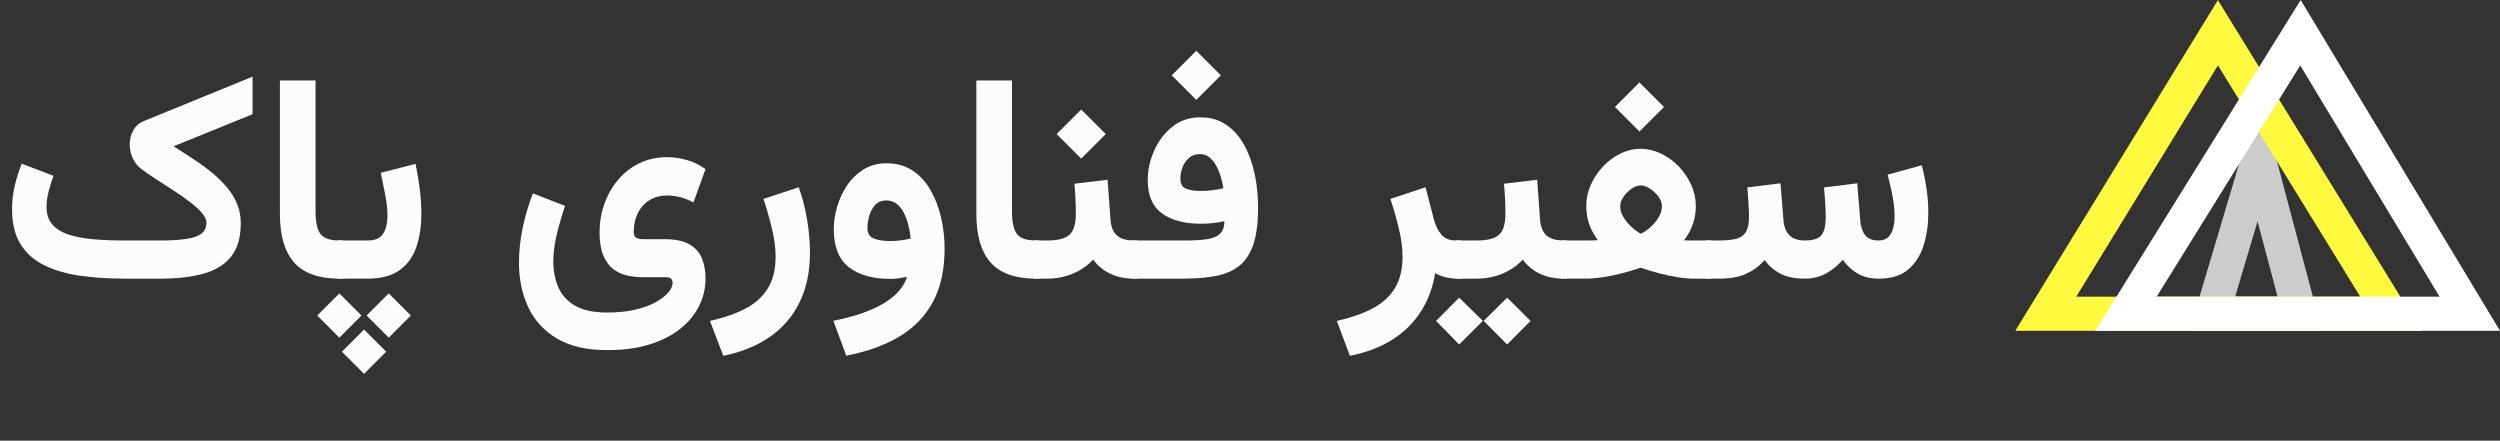
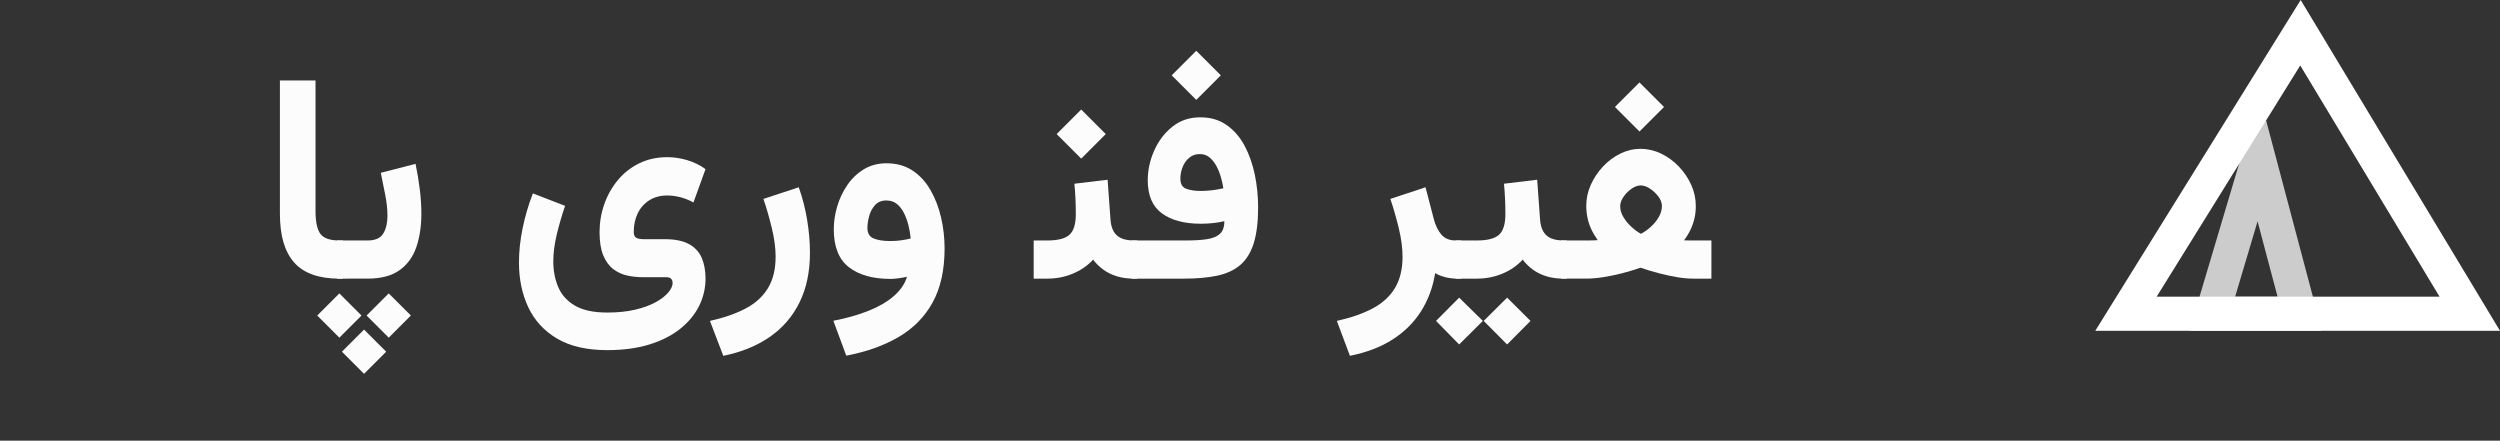
<svg xmlns="http://www.w3.org/2000/svg" id="a" viewBox="0 0 3660.39 645.19">
  <rect x="0" y="0" width="3660.39" height="645.19" fill="#333333" stroke="none" />
  <defs>
    <style>.b{stroke:#ccc;}.b,.c,.d{fill:none;stroke-miterlimit:10;stroke-width:50px;}.c{stroke:#fff;}.d{stroke:#fffa40;}.e{fill:#fcfcfc;}</style>
  </defs>
  <polygon class="b" points="3306.82 231.88 3239.07 459.37 3367.2 459.37 3306.82 231.88" />
-   <polygon class="d" points="2995.31 459.37 3247.39 47.91 3500.52 459.37 2995.31 459.37" />
  <polygon class="c" points="3368.22 47.91 3112.74 459.37 3616.14 459.37 3368.22 47.91" />
  <g>
-     <path class="e" d="m181.76,407.97c-24.24,0-46.39-1.52-66.47-4.57-20.08-3.04-37.43-8.31-52.03-15.79-14.61-7.48-25.86-17.83-33.76-31.05-7.89-13.22-11.84-30.02-11.84-50.37,0-11.91,1.35-23.51,4.05-34.79,2.7-11.29,6.06-21.84,10.07-31.68l46.53,17.66c-2.36,6.37-4.64,13.68-6.85,21.92-2.22,8.24-3.32,16.17-3.32,23.78,0,10.67,2.87,19.25,8.62,25.76,5.74,6.51,13.78,11.42,24.1,14.75,10.31,3.32,22.36,5.58,36.14,6.75,13.78,1.18,28.7,1.77,44.76,1.77h52.35c15.37,0,28.11-.73,38.22-2.18,10.11-1.45,17.62-4.05,22.54-7.79,4.91-3.74,7.37-9.14,7.37-16.2,0-4.29-2.18-9-6.54-14.12-4.36-5.12-10.18-10.45-17.45-15.99-7.27-5.54-15.16-11.08-23.68-16.62-8.52-5.54-16.97-11.01-25.34-16.41-8.38-5.4-15.82-10.52-22.33-15.37-5.54-4.15-9.76-9.48-12.67-15.99-2.91-6.51-4.36-13.09-4.36-19.73,0-7.48,1.77-14.44,5.3-20.88,3.53-6.44,9.04-11.11,16.51-14.02l158.08-64.6v55.05l-115.7,46.95c10.8,6.79,21.12,13.43,30.95,19.94,9.83,6.51,18.83,13.19,27,20.04,8.17,6.85,15.3,14.02,21.4,21.5,6.09,7.48,10.8,15.44,14.12,23.89,3.32,8.45,4.99,17.52,4.99,27.21,0,20.91-4.78,37.29-14.33,49.13-9.56,11.84-23.16,20.15-40.82,24.93-17.66,4.78-38.67,7.17-63.04,7.17h-52.55Z" />
    <path class="e" d="m461.98,117.78v191.52c0,15.65,2.39,26.69,7.17,33.13,4.78,6.44,14.02,9.66,27.73,9.66h5.19v55.88h-5.19c-30.05,0-52.07-7.82-66.06-23.47-13.99-15.65-20.98-39.4-20.98-71.25V117.78h52.14Z" />
    <path class="e" d="m529.28,461.98l-32.4,32.41-32.4-32.41,32.4-32.4,32.4,32.4Zm-19.32-109.89v55.88h-16.62v-55.88h16.62Zm55.46,162.86l-32.4,32.41-32.41-32.41,32.41-32.41,32.4,32.41Zm-60.45-106.98v-55.88h33.24c11.22,0,18.87-3.39,22.95-10.18,4.08-6.78,6.13-15.44,6.13-25.97,0-9.28-1.07-19.42-3.22-30.43-2.15-11.01-4.33-21.84-6.54-32.51l50.89-13.09c2.63,12.6,4.71,25.1,6.23,37.49,1.52,12.4,2.29,24.2,2.29,35.42,0,18.14-2.42,34.38-7.27,48.71-4.85,14.33-13.02,25.65-24.51,33.96-11.5,8.31-27.14,12.46-46.95,12.46h-33.24Zm96.59,54.01l-32.4,32.41-32.4-32.41,32.4-32.4,32.4,32.4Z" />
    <path class="e" d="m815.63,495.73c-19.04-11.29-33.1-26.59-42.17-45.91-9.07-19.32-13.61-41.1-13.61-65.33,0-16.2,1.77-32.92,5.3-50.17,3.53-17.24,8.55-34.31,15.06-51.2l47.15,18.28c-4.85,14.26-8.93,28.35-12.26,42.27-3.32,13.92-4.99,26.97-4.99,39.16,0,13.57,2.39,26.03,7.17,37.39,4.78,11.35,12.91,20.42,24.41,27.21,11.49,6.78,27.28,10.18,47.36,10.18,15.51,0,29.25-1.42,41.23-4.26,11.98-2.84,21.98-6.51,30.02-11.01,8.03-4.5,14.12-9.24,18.28-14.23,4.15-4.99,6.23-9.56,6.23-13.71,0-2.49-.69-4.54-2.08-6.13-1.39-1.59-3.88-2.39-7.48-2.39h-33.65c-7.76,0-15.41-.79-22.95-2.39-7.55-1.59-14.4-4.71-20.56-9.35-6.16-4.64-11.08-11.32-14.75-20.05-3.67-8.72-5.5-20.08-5.5-34.07s2.32-27.97,6.96-41.13c4.64-13.15,11.29-24.93,19.94-35.31,8.65-10.39,19.07-18.56,31.26-24.51,12.18-5.95,25.83-8.93,40.92-8.93,9.69,0,19.39,1.42,29.08,4.26,9.69,2.84,18.69,7.24,27,13.19l-17.66,48.81c-7.06-3.74-13.78-6.37-20.15-7.89-6.37-1.52-12.4-2.29-18.07-2.29-10.25,0-19.08,2.36-26.48,7.06-7.41,4.71-13.05,11.08-16.93,19.11-3.88,8.03-5.82,17.17-5.82,27.42,0,4.15,1.21,6.93,3.64,8.31,2.42,1.39,5.85,2.08,10.28,2.08h31.37c15.23,0,27.21,2.46,35.94,7.37,8.72,4.92,14.88,11.7,18.49,20.36,3.6,8.66,5.4,18.59,5.4,29.81,0,14.26-3.15,27.7-9.45,40.3-6.3,12.6-15.58,23.78-27.83,33.55-12.26,9.76-27.32,17.38-45.18,22.85-17.86,5.47-38.36,8.21-61.49,8.21-29.91,0-54.39-5.64-73.43-16.93Z" />
    <path class="e" d="m1039.45,469.87c20.49-4.57,37.91-10.63,52.24-18.18,14.33-7.55,25.24-17.48,32.72-29.81,7.48-12.33,11.22-27.7,11.22-46.11,0-12.46-1.84-26.31-5.5-41.54-3.67-15.23-7.79-29.56-12.36-43l51.72-17.03c5.4,14.96,9.48,30.81,12.26,47.57,2.77,16.76,4.15,32.82,4.15,48.19,0,27.97-5.12,52.31-15.37,73.01-10.25,20.7-24.86,37.56-43.83,50.58-18.97,13.01-41.54,22.16-67.72,27.42l-19.53-51.1Z" />
    <path class="e" d="m1365.68,442.55c-11.56,21.12-28.11,38.01-49.65,50.68-21.54,12.67-47.19,21.84-76.96,27.52l-18.9-51.1c19.39-3.74,36.59-8.62,51.62-14.64,15.02-6.02,27.35-13.23,36.98-21.6,9.62-8.38,16.03-17.76,19.21-28.15-3.88.83-8,1.56-12.36,2.18-4.36.62-8.28.93-11.74.93-25.9,0-46.22-5.71-60.97-17.14-14.75-11.42-22.12-29.94-22.12-55.57,0-10.94,1.66-22.05,4.99-33.34,3.32-11.29,8.24-21.71,14.75-31.26,6.51-9.56,14.57-17.27,24.2-23.16,9.62-5.88,20.74-8.83,33.34-8.83,14.54,0,27.14,3.5,37.81,10.49,10.66,6.99,19.45,16.48,26.38,28.46,6.92,11.98,12.12,25.38,15.58,40.19,3.46,14.82,5.19,30.05,5.19,45.7,0,31.3-5.78,57.5-17.34,78.62Zm-45.7-90.78c5.19-.76,9.66-1.63,13.4-2.6-.56-6.37-1.66-12.84-3.32-19.42-1.66-6.58-3.88-12.6-6.65-18.07-2.77-5.47-6.23-9.87-10.39-13.19-4.15-3.32-9.28-4.99-15.37-4.99-7.06,0-12.64,2.36-16.72,7.06-4.09,4.71-6.93,10.18-8.52,16.41-1.59,6.23-2.39,11.77-2.39,16.62,0,7.89,3.08,13.09,9.24,15.58,6.16,2.49,14.23,3.74,24.2,3.74,5.82,0,11.32-.38,16.51-1.14Z" />
-     <path class="e" d="m1481.69,117.78v191.52c0,15.65,2.39,26.69,7.17,33.13,4.78,6.44,14.02,9.66,27.73,9.66h5.19v55.88h-5.19c-30.05,0-52.07-7.82-66.06-23.47-13.99-15.65-20.98-39.4-20.98-71.25V117.78h52.14Z" />
    <path class="e" d="m1621.7,263.19l4.15,57.33c.42,7.2,1.9,13.16,4.47,17.86,2.56,4.71,6.34,8.17,11.32,10.39,4.99,2.22,11.35,3.32,19.11,3.32h4.36v55.88h-4.78c-9.42,0-17.86-1.17-25.34-3.53-7.48-2.35-14.06-5.61-19.73-9.76-5.68-4.16-10.59-9-14.75-14.54-8.17,8.86-18.11,15.72-29.81,20.56-11.7,4.85-24.13,7.27-37.29,7.27h-19.94v-55.88h19.94c15.65,0,26.52-2.84,32.61-8.52,6.09-5.68,9.14-15.71,9.14-30.12,0-7.75-.18-15.34-.52-22.75-.35-7.41-.87-14.64-1.56-21.71l48.61-5.82Zm-2.7-66.89l-35.94,35.94-35.94-35.94,35.94-35.94,35.94,35.94Z" />
    <path class="e" d="m1767.1,350.22c8.31-1.25,14.64-3.84,19.01-7.79,4.36-3.95,6.54-10.14,6.54-18.59-5.26,1.25-10.8,2.18-16.62,2.8-5.82.62-11.7.93-17.66.93-24.24,0-43.28-5.05-57.12-15.16-13.85-10.11-20.77-26.31-20.77-48.61,0-14.54,3.12-28.91,9.35-43.1,6.23-14.19,15.09-25.89,26.59-35.1,11.49-9.21,25.06-13.81,40.71-13.81s28.01,3.74,38.74,11.22c10.73,7.48,19.49,17.52,26.28,30.12,6.78,12.6,11.8,26.76,15.06,42.48,3.25,15.72,4.88,31.75,4.88,48.09,0,21.33-2.15,38.81-6.44,52.45-4.29,13.64-10.84,24.24-19.63,31.78-8.8,7.55-20.04,12.77-33.75,15.68s-30.05,4.36-49.02,4.36h-76.44v-55.88h78.93c12.6,0,23.06-.62,31.37-1.87Zm20.36-239.92l-35.94,35.94-35.94-35.94,35.94-35.94,35.94,35.94Zm-12.67,168.26c5.54-.69,11.01-1.66,16.41-2.91-.83-5.4-2.11-11.04-3.84-16.93-1.73-5.88-3.98-11.32-6.75-16.31-2.77-4.99-6.1-9.04-9.97-12.15-3.88-3.12-8.52-4.67-13.92-4.67-6.23,0-11.5,1.87-15.79,5.61-4.29,3.74-7.48,8.34-9.56,13.81-2.08,5.47-3.12,10.98-3.12,16.51,0,7.76,2.84,12.71,8.52,14.85,5.68,2.15,12.81,3.22,21.4,3.22,5.54,0,11.08-.34,16.62-1.04Z" />
    <path class="e" d="m2115.45,405.68c-5.68-1.52-10.39-3.46-14.13-5.82-3.32,20.63-10.18,39.19-20.56,55.67-10.39,16.48-24.27,30.29-41.65,41.44-17.38,11.15-38.26,19.14-62.63,23.99l-19.11-51.1c20.49-4.57,37.91-10.63,52.24-18.18,14.33-7.55,25.24-17.48,32.72-29.81,7.48-12.33,11.22-27.7,11.22-46.11,0-12.46-1.84-26.31-5.5-41.54-3.67-15.23-7.79-29.56-12.36-43l51.51-17.03,12.05,46.32c2.49,9.55,6.2,17.21,11.11,22.95,4.91,5.75,12.01,8.62,21.29,8.62h8.1v55.88h-5.82c-6.65,0-12.81-.76-18.49-2.29Z" />
    <path class="e" d="m2171.12,469.87l-34.69,34.48-33.86-34.48,33.86-34.07,34.69,34.07Zm-23.47-117.78v55.88h-16.62v-55.88h16.62Zm103.03-88.91l4.15,57.33c.42,7.2,1.9,13.16,4.47,17.86,2.56,4.71,6.34,8.17,11.32,10.39,4.99,2.22,11.35,3.32,19.11,3.32h4.36v55.88h-4.78c-9.42,0-17.86-1.17-25.34-3.53-7.48-2.35-14.06-5.61-19.73-9.76-5.68-4.16-10.59-9-14.75-14.54-8.17,8.86-18.11,15.72-29.81,20.56-11.7,4.85-24.13,7.27-37.29,7.27h-19.94v-55.88h19.94c15.65,0,26.52-2.84,32.61-8.52,6.09-5.68,9.14-15.71,9.14-30.12,0-7.75-.18-15.34-.52-22.75-.35-7.41-.87-14.64-1.56-21.71l48.61-5.82Zm-9.76,206.68l-34.27,34.48-34.27-34.48,34.27-34.07,34.27,34.07Z" />
    <path class="e" d="m2481.05,319.37c-1.25,5.61-3.12,11.08-5.61,16.41-2.49,5.33-5.75,10.7-9.76,16.1,2.77.14,5.33.21,7.69.21h32.4v55.88h-26.59c-7.2,0-15.16-.73-23.89-2.18s-17.66-3.39-26.8-5.82c-9.14-2.42-18-5.09-26.59-8-8.72,3.05-17.8,5.78-27.21,8.21-9.42,2.42-18.66,4.33-27.73,5.71-9.07,1.39-17.42,2.08-25.03,2.08h-36.14v-55.88h37.7c2.29,0,4.71-.03,7.27-.1,2.56-.07,5.43-.17,8.62-.31-3.88-5.4-7.06-10.8-9.56-16.2-2.49-5.4-4.33-10.94-5.5-16.62-1.18-5.68-1.77-11.56-1.77-17.66,0-10.52,2.21-20.74,6.65-30.64,4.43-9.9,10.39-18.83,17.86-26.8,7.48-7.96,15.96-14.26,25.45-18.9,9.48-4.64,19.28-6.96,29.39-6.96s20.42,2.32,30.12,6.96c9.69,4.64,18.35,10.94,25.96,18.9,7.61,7.96,13.67,16.9,18.18,26.8,4.5,9.9,6.75,20.25,6.75,31.05,0,6.23-.62,12.15-1.87,17.76Zm-44.66-162.75l-35.94,35.94-35.94-35.94,35.94-35.94,35.94,35.94Zm-47.46,119.65c-4.64,3.19-8.59,7.13-11.84,11.84-3.25,4.71-4.88,9.35-4.88,13.92,0,5.4,1.63,10.77,4.88,16.1,3.25,5.33,7.27,10.15,12.05,14.44,4.78,4.29,9.24,7.55,13.4,9.76,4.85-2.49,9.62-5.85,14.33-10.07,4.71-4.22,8.62-9,11.74-14.33,3.12-5.33,4.67-10.77,4.67-16.31,0-4.57-1.7-9.14-5.09-13.71-3.4-4.57-7.48-8.45-12.26-11.63-4.78-3.18-9.38-4.78-13.81-4.78-4.16,0-8.55,1.59-13.19,4.78Z" />
-     <path class="e" d="m2606.62,400.59c-9.35-4.91-16.93-11.53-22.75-19.84-7.48,8.45-16.41,15.1-26.8,19.94-10.39,4.85-23.89,7.27-40.51,7.27h-19.11v-55.88h19.53c10.52,0,18.97-.83,25.34-2.49,6.37-1.66,11.04-5.02,14.02-10.07,2.98-5.05,4.47-12.57,4.47-22.54,0-2.21-.1-5.68-.31-10.39-.21-4.71-.52-9.94-.93-15.68-.42-5.74-.83-11.25-1.25-16.51l48.61-6.02,4.36,53.8c.69,9.7,3.56,17.11,8.62,22.23,5.05,5.12,12.63,7.69,22.75,7.69,12.18,0,20.32-2.66,24.41-8,4.08-5.33,6.13-14.37,6.13-27.11,0-2.08-.1-5.47-.31-10.18-.21-4.71-.52-9.97-.93-15.79s-.83-11.35-1.25-16.62l48.61-6.02,4.36,53.8c.55,9,2.84,16.24,6.85,21.71,4.01,5.47,10.73,8.21,20.15,8.21,5.82,0,10.42-1.59,13.81-4.78,3.39-3.18,5.82-7.44,7.27-12.77,1.45-5.33,2.18-11.18,2.18-17.55,0-7.75-.66-15.68-1.97-23.78-1.32-8.1-2.8-15.54-4.47-22.33-1.66-6.78-2.91-11.84-3.74-15.16l50.06-13.71c2.77,10.67,5.05,21.99,6.85,33.96,1.8,11.98,2.7,23.92,2.7,35.83,0,16.62-2.25,32.27-6.75,46.95-4.5,14.68-11.98,26.56-22.43,35.62-10.46,9.07-24.89,13.61-43.31,13.61-12.6,0-23.13-2.6-31.57-7.79-8.45-5.19-15.51-11.8-21.19-19.84-7.2,8.31-15.34,14.99-24.41,20.04-9.07,5.06-19.56,7.58-31.47,7.58-14.4,0-26.28-2.46-35.62-7.37Z" />
  </g>
</svg>